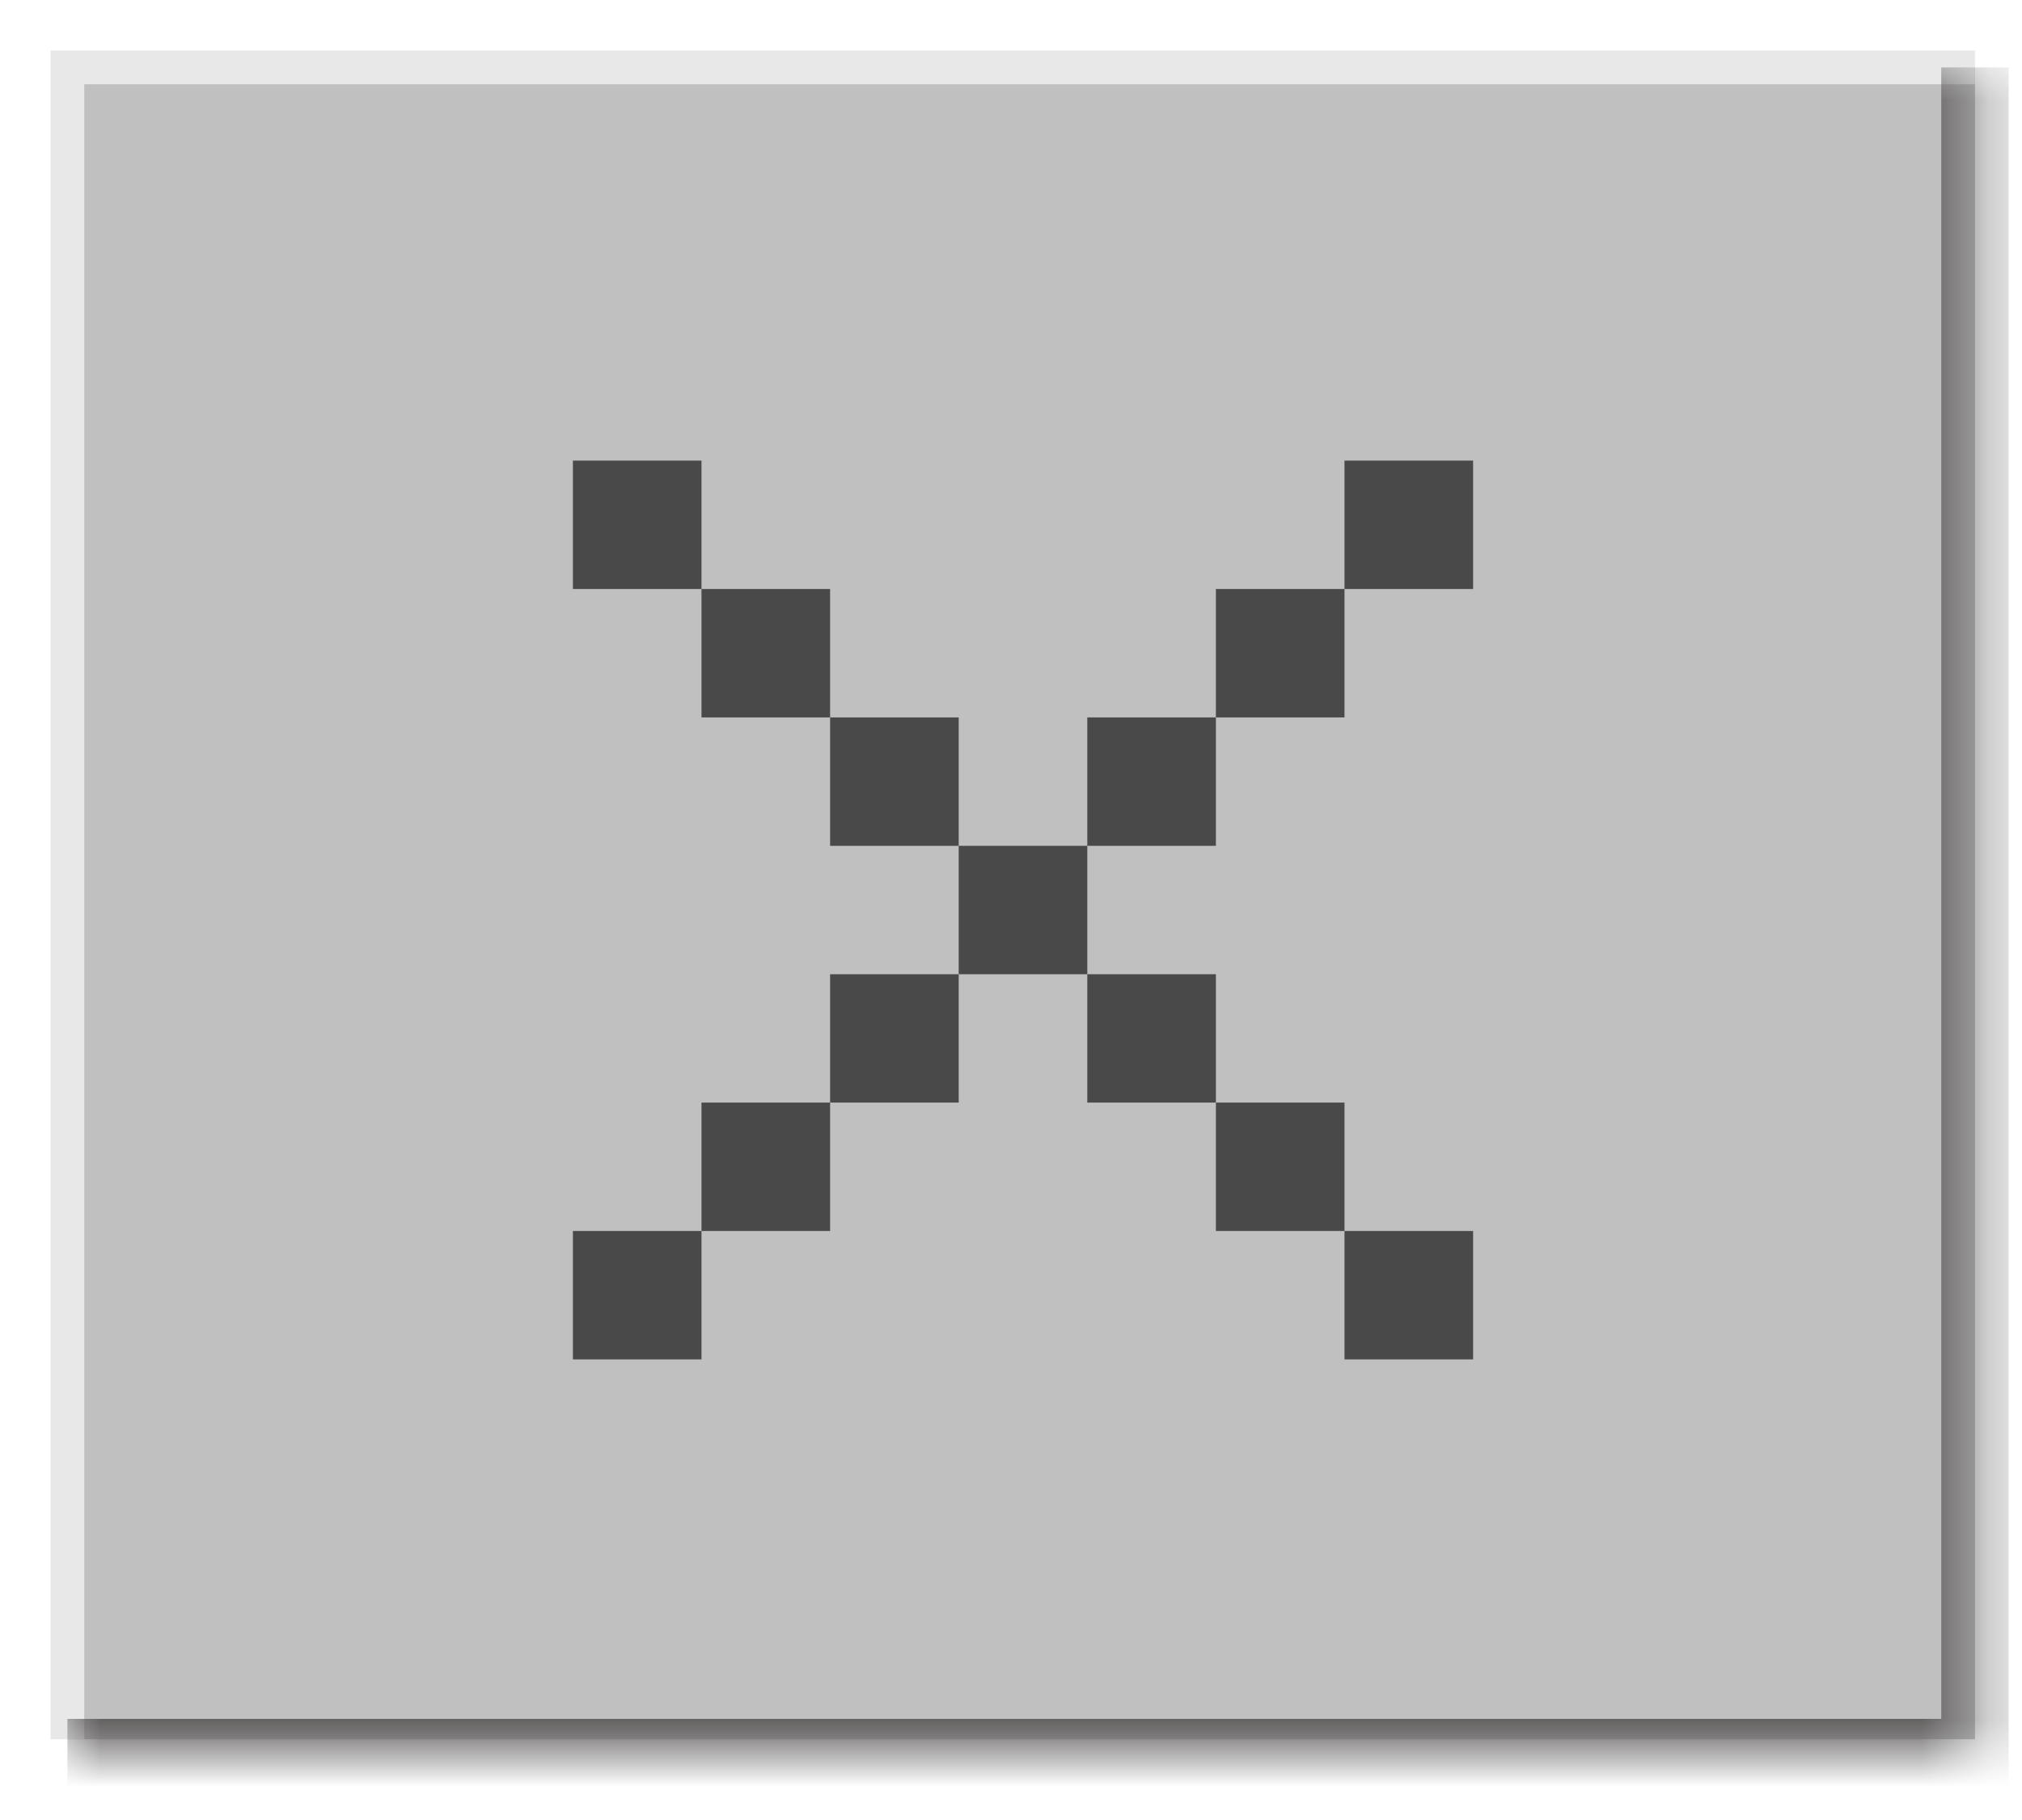
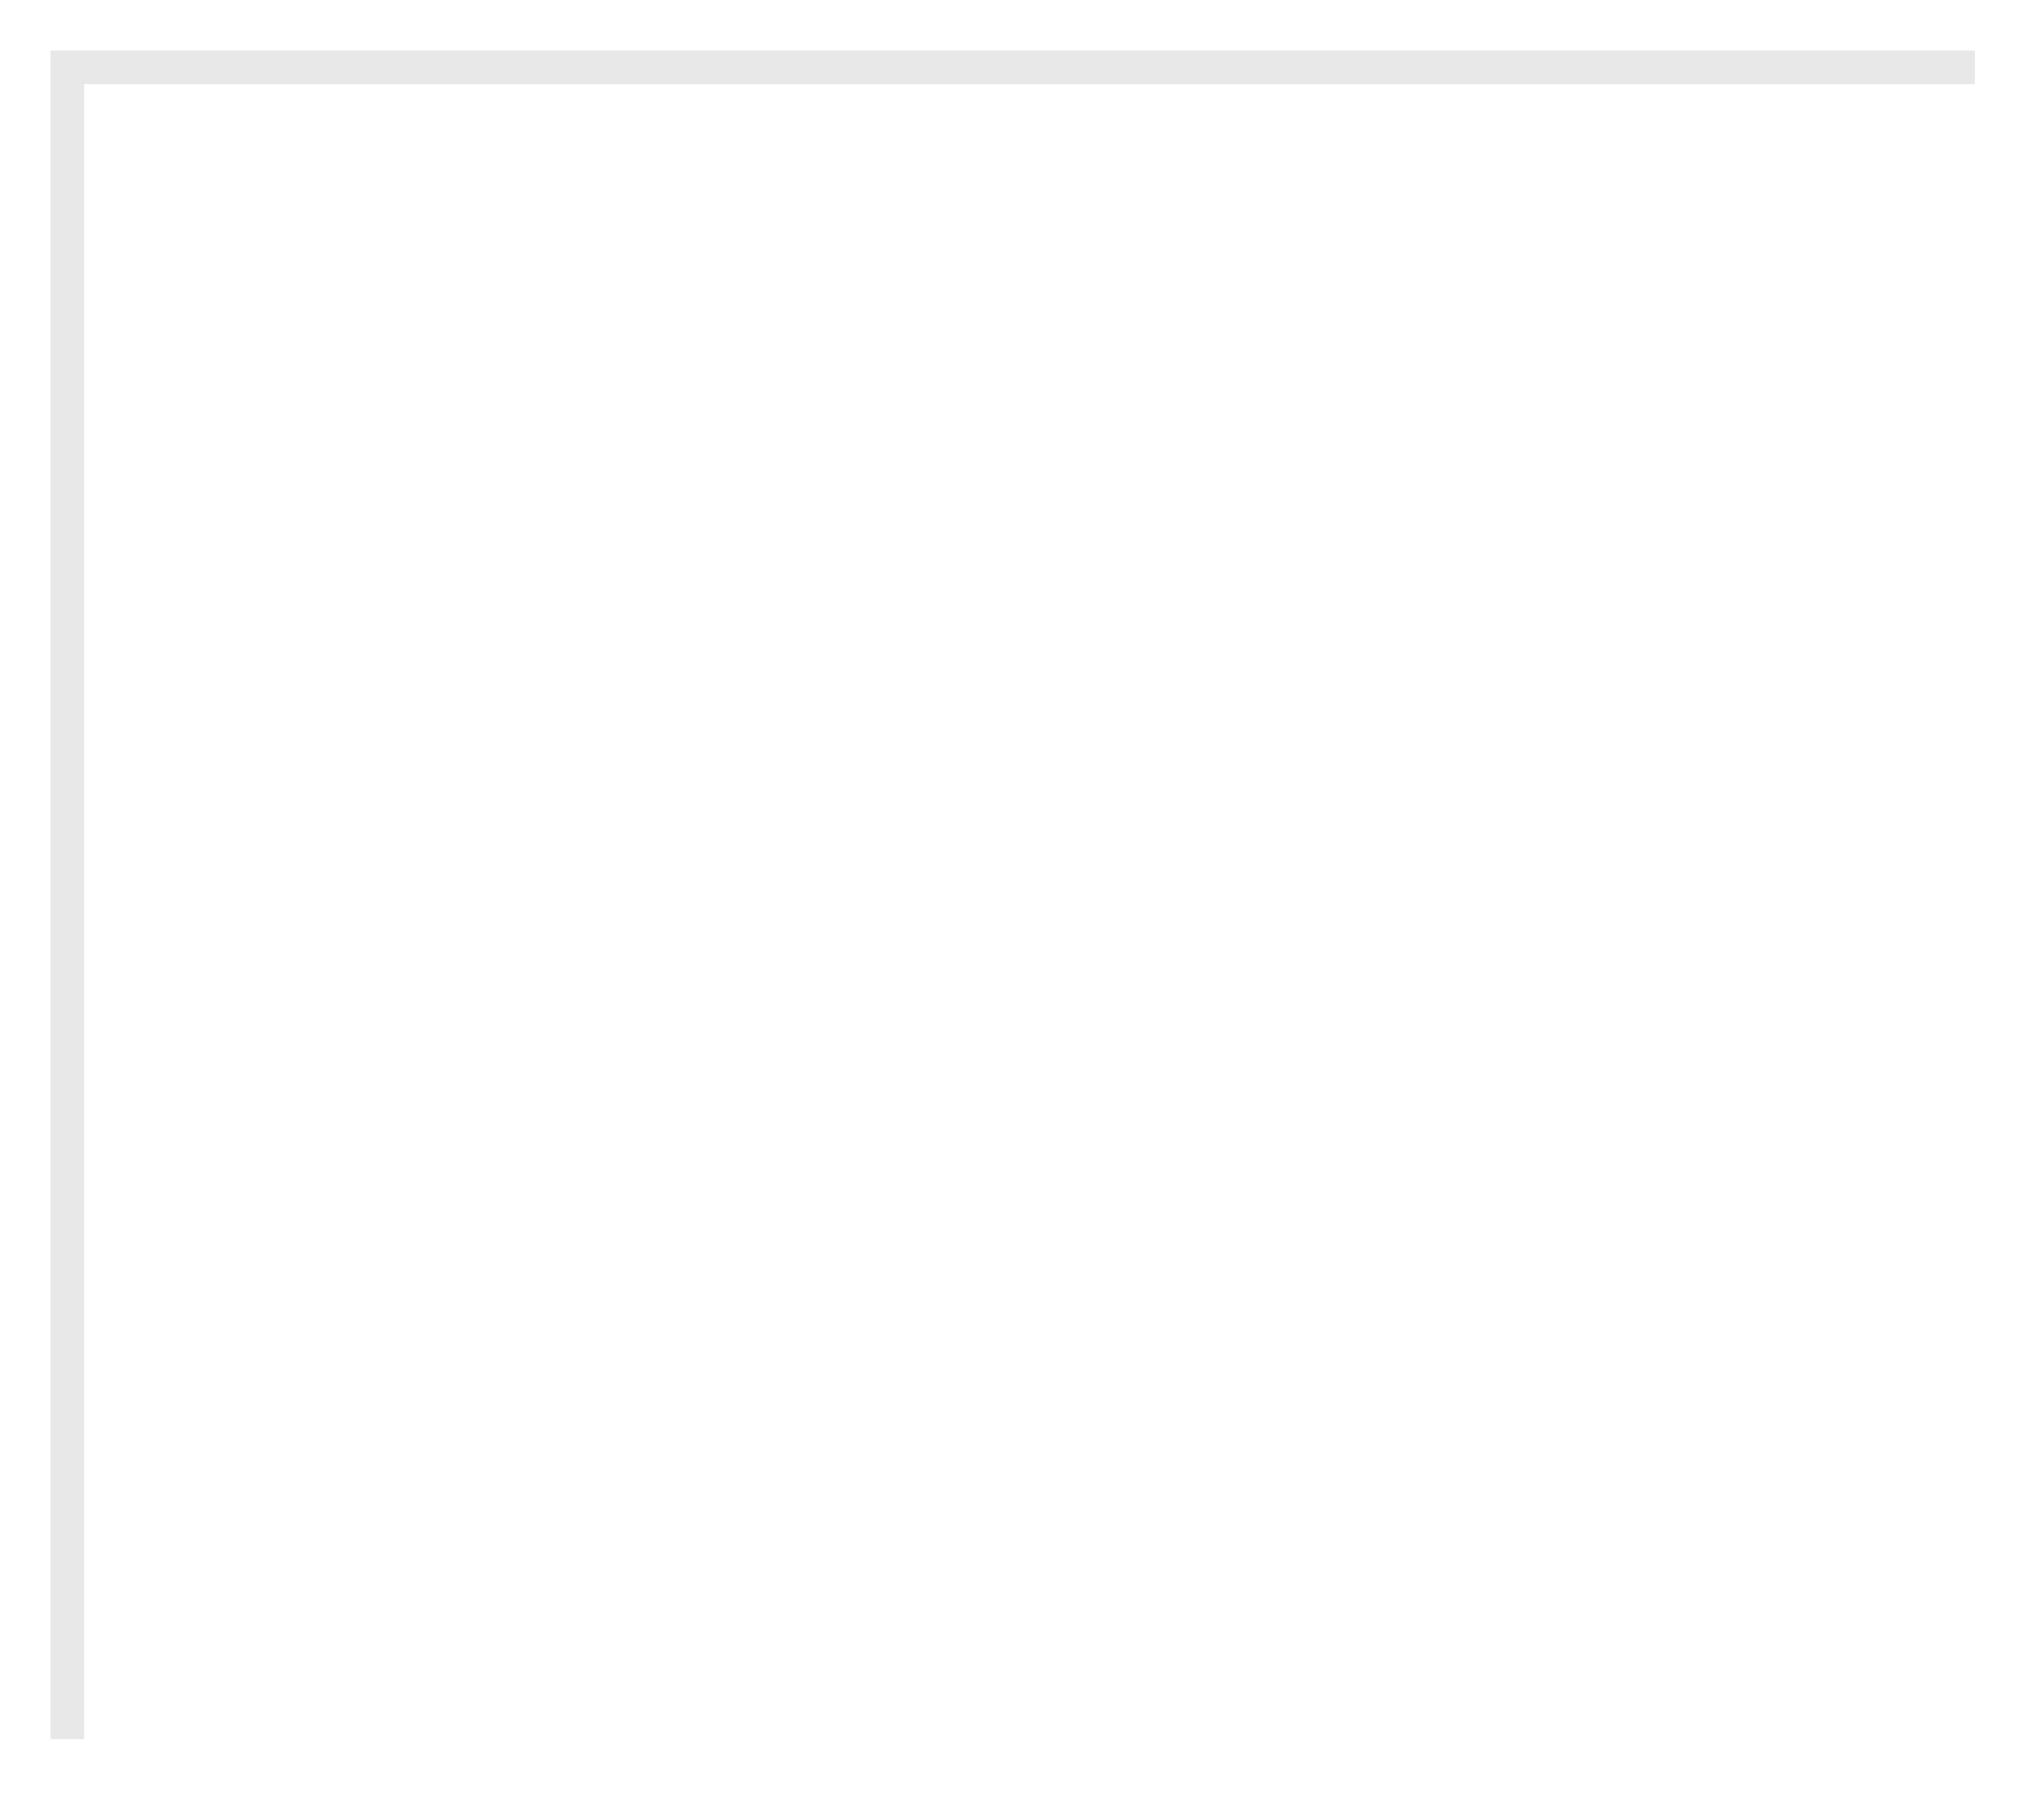
<svg xmlns="http://www.w3.org/2000/svg" width="30" height="27" viewBox="0 0 30 27" fill="none">
  <g filter="url(#filter0_f_734_34)">
    <g filter="url(#filter1_f_734_34)">
-       <rect x="1" y="1" width="28.302" height="24.802" fill="#C0C0C0" />
-     </g>
+       </g>
    <g filter="url(#filter2_f_734_34)">
      <path d="M1 1V0.75H0.75V1H1ZM1 1.25H29.302V0.75H1V1.25ZM1.25 25.802V1H0.75V25.802H1.25Z" fill="#E8E8E8" />
    </g>
    <g filter="url(#filter3_f_734_34)">
      <mask id="path-3-inside-1_734_34" fill="white">
-         <path d="M1 1H29.302V26H1V1Z" />
-       </mask>
+         </mask>
      <path d="M29.302 26V26.5H29.802V26H29.302ZM28.802 1V26H29.802V1H28.802ZM29.302 25.5H1V26.5H29.302V25.5Z" fill="#656262" mask="url(#path-3-inside-1_734_34)" />
    </g>
-     <path d="M8.5 6.833H10.408V8.738H8.5V6.833ZM12.316 10.643H10.408V8.738H12.316V10.643ZM14.224 12.548H12.316V10.643H14.224V12.548ZM16.132 12.548H14.224V14.453H12.316V16.357H10.408V18.262H8.5V20.167H10.408V18.262H12.316V16.357H14.224V14.453H16.132V16.357H18.04V18.262H19.948V20.167H21.856V18.262H19.948V16.357H18.04V14.453H16.132V12.548ZM18.04 10.643V12.548H16.132V10.643H18.04ZM19.948 8.738V10.643H18.04V8.738H19.948ZM19.948 8.738V6.833H21.856V8.738H19.948Z" fill="#494949" />
  </g>
  <defs>
    <filter id="filter0_f_734_34" x="0.55" y="0.55" width="28.952" height="25.65" filterUnits="userSpaceOnUse" color-interpolation-filters="sRGB">
      <feFlood flood-opacity="0" result="BackgroundImageFix" />
      <feBlend mode="normal" in="SourceGraphic" in2="BackgroundImageFix" result="shape" />
      <feGaussianBlur stdDeviation="0.1" result="effect1_foregroundBlur_734_34" />
    </filter>
    <filter id="filter1_f_734_34" x="0.5" y="0.5" width="29.302" height="25.802" filterUnits="userSpaceOnUse" color-interpolation-filters="sRGB">
      <feFlood flood-opacity="0" result="BackgroundImageFix" />
      <feBlend mode="normal" in="SourceGraphic" in2="BackgroundImageFix" result="shape" />
      <feGaussianBlur stdDeviation="0.25" result="effect1_foregroundBlur_734_34" />
    </filter>
    <filter id="filter2_f_734_34" x="0.25" y="0.25" width="29.552" height="26.052" filterUnits="userSpaceOnUse" color-interpolation-filters="sRGB">
      <feFlood flood-opacity="0" result="BackgroundImageFix" />
      <feBlend mode="normal" in="SourceGraphic" in2="BackgroundImageFix" result="shape" />
      <feGaussianBlur stdDeviation="0.25" result="effect1_foregroundBlur_734_34" />
    </filter>
    <filter id="filter3_f_734_34" x="0.5" y="0.5" width="29.302" height="26" filterUnits="userSpaceOnUse" color-interpolation-filters="sRGB">
      <feFlood flood-opacity="0" result="BackgroundImageFix" />
      <feBlend mode="normal" in="SourceGraphic" in2="BackgroundImageFix" result="shape" />
      <feGaussianBlur stdDeviation="0.25" result="effect1_foregroundBlur_734_34" />
    </filter>
  </defs>
</svg>